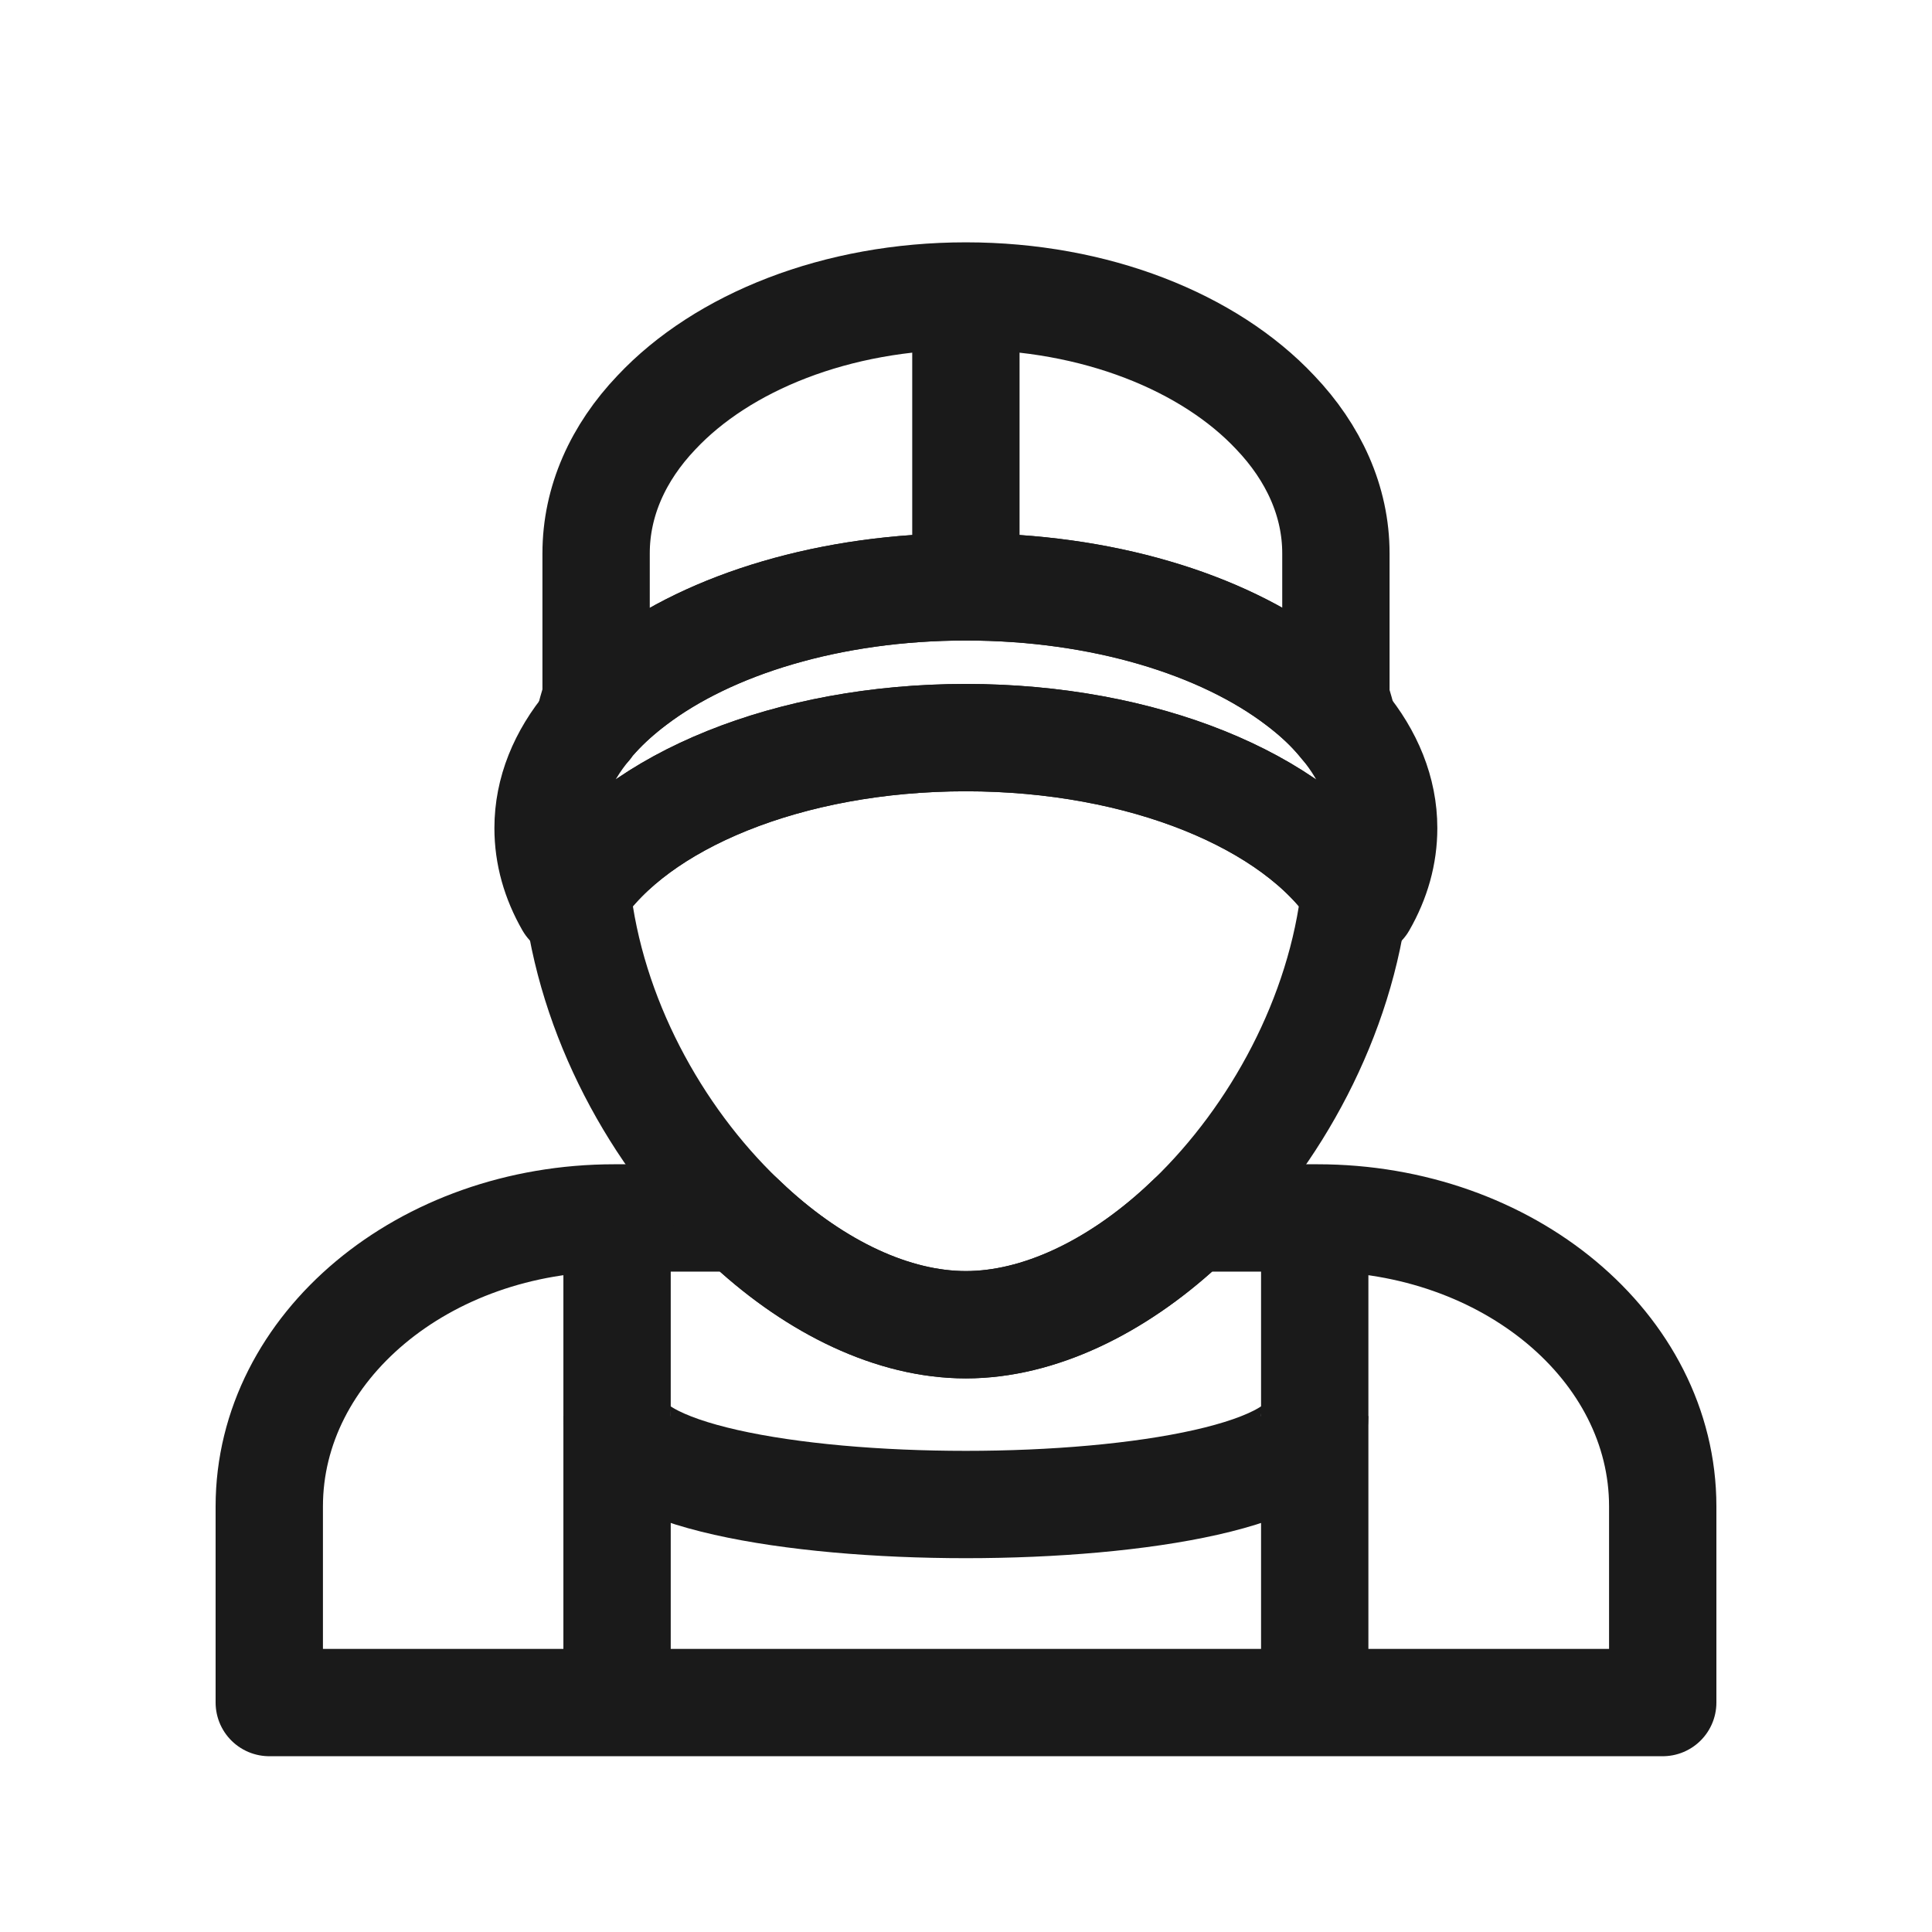
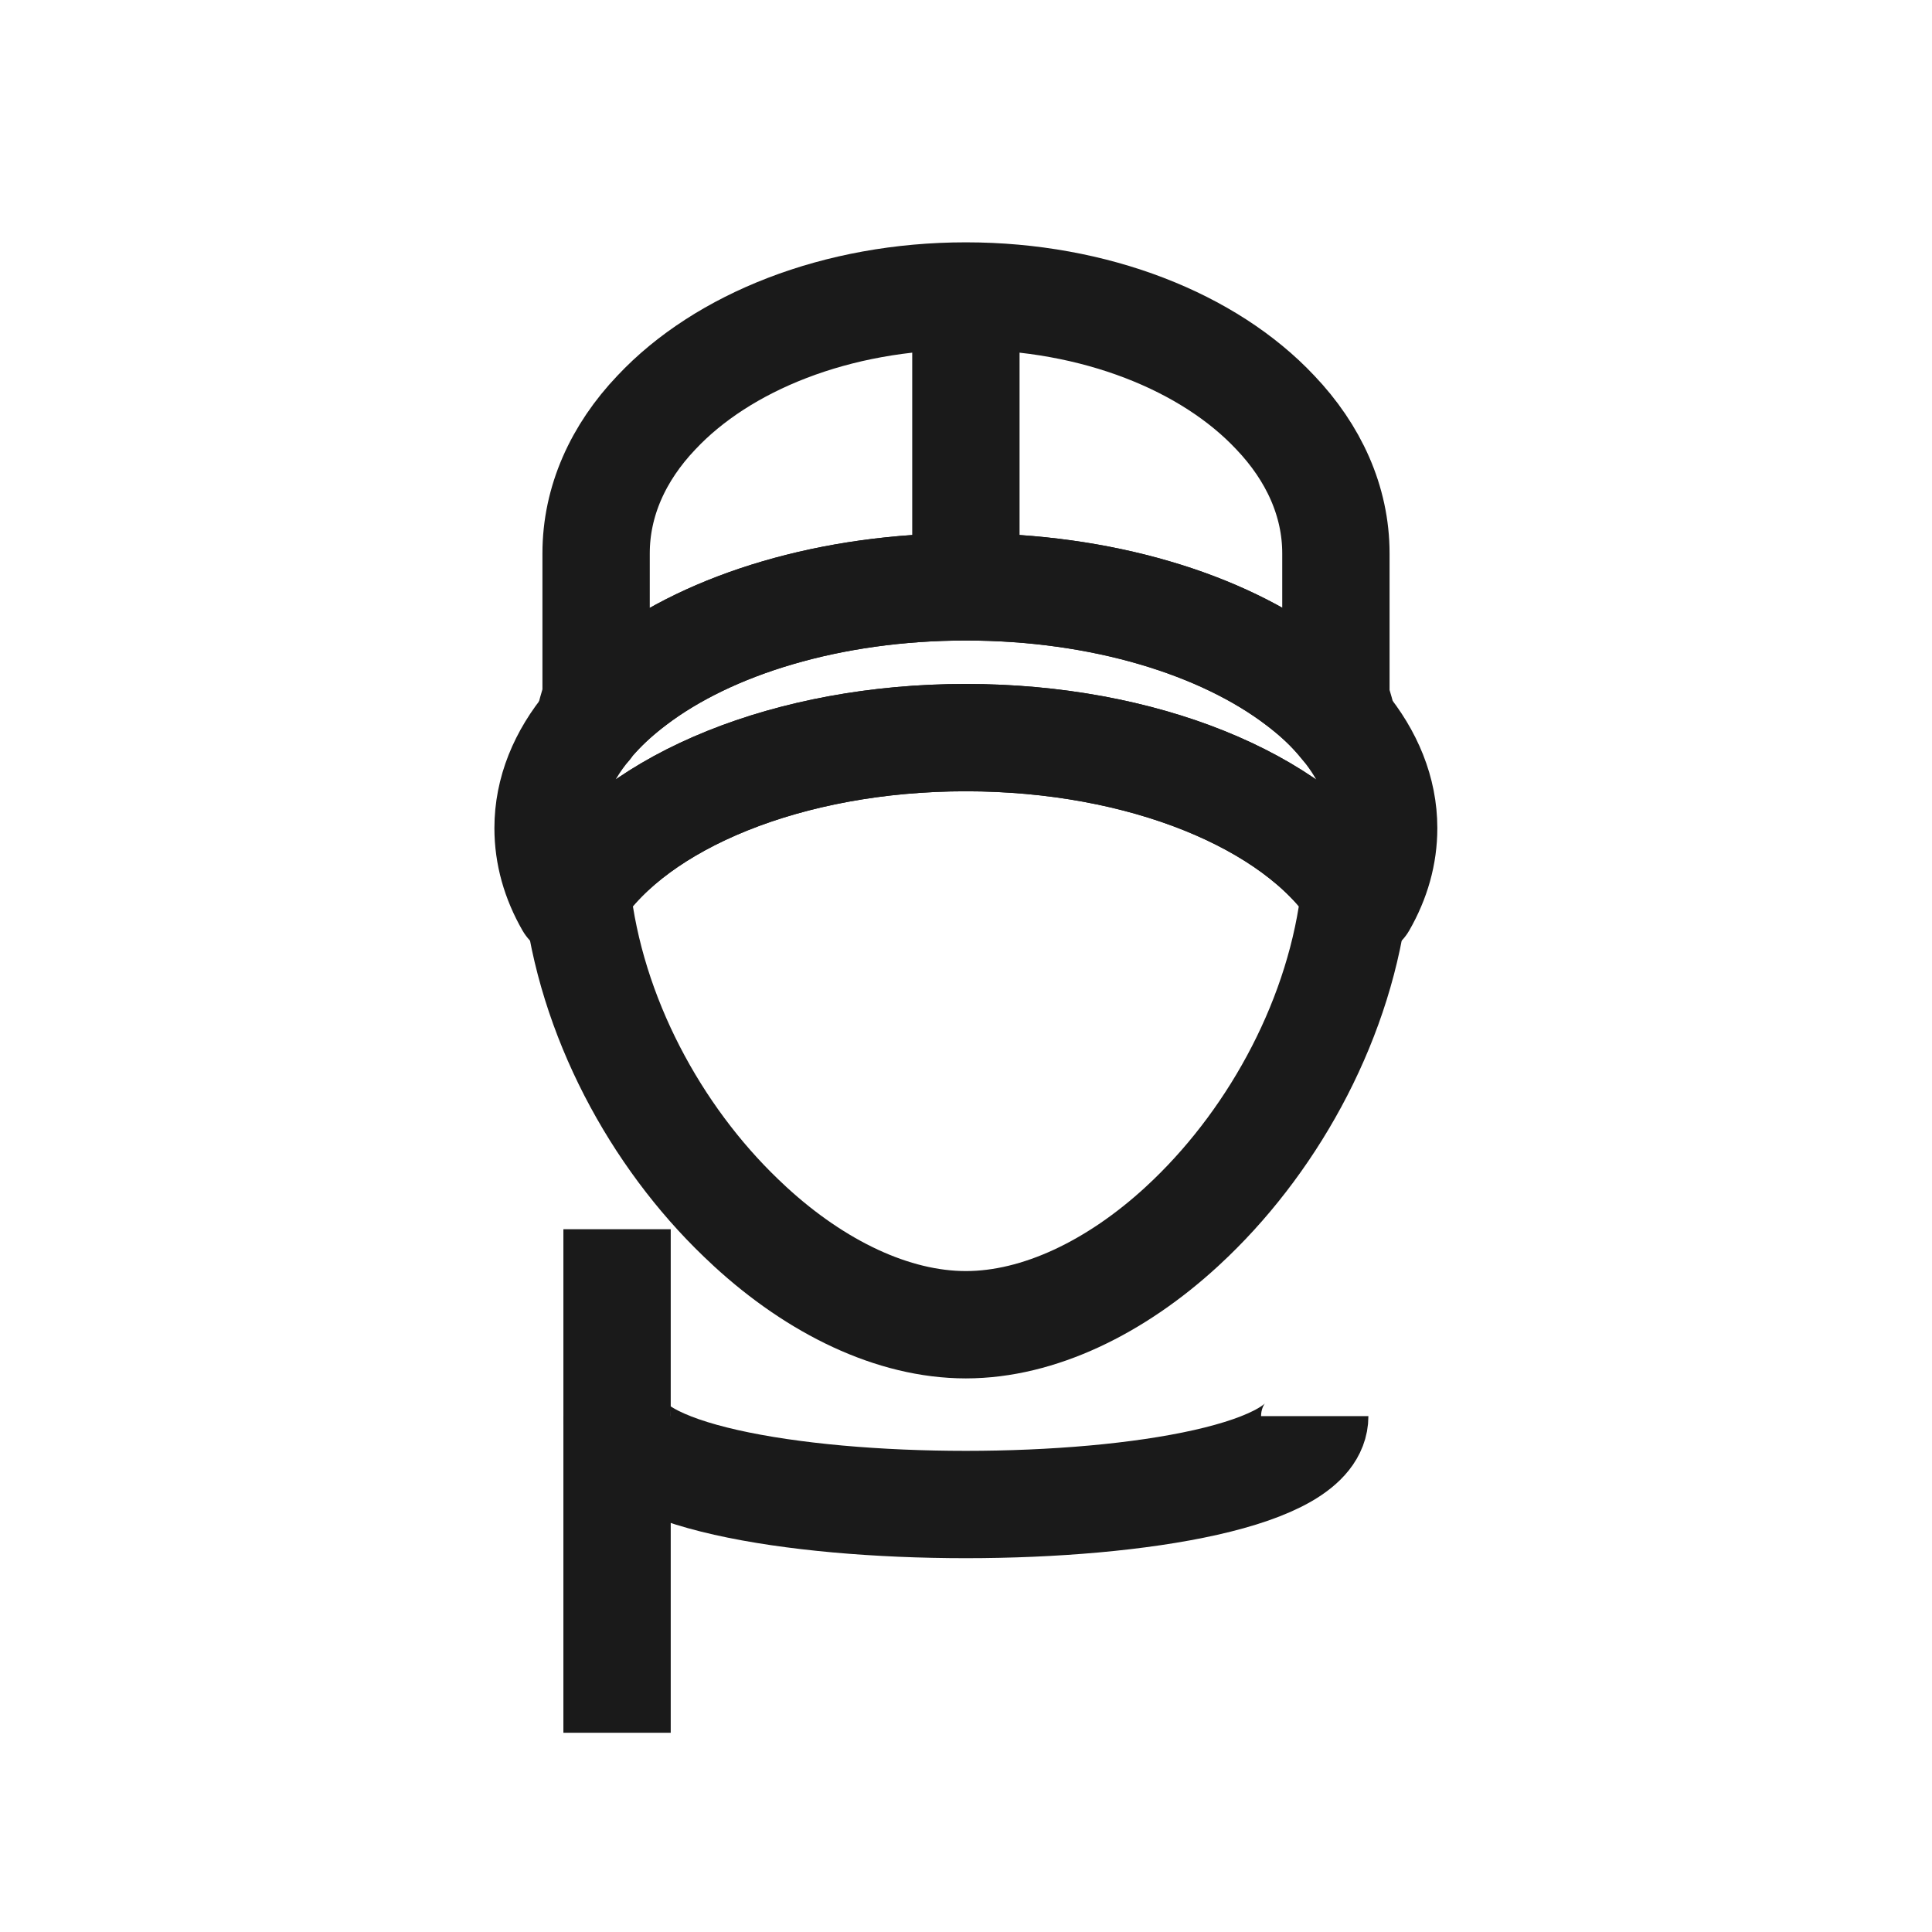
<svg xmlns="http://www.w3.org/2000/svg" id="Punkter" viewBox="0 0 72 72">
  <defs>
    <style>
      .cls-1 {
        fill: none;
        stroke: #1a1a1a;
        stroke-linejoin: round;
        stroke-width: 4px;
      }
    </style>
  </defs>
-   <path class="cls-1" d="M61.965,56.139v7.31H10.035v-7.31c0-5.94,5.76-10.75,12.86-10.75h4.72c.12.11.23.22.35.33,2.45,2.25,5.31,3.65,8.03,3.65s5.59-1.4,8.04-3.65c.12-.11.23-.22.35-.33h4.71c7.1,0,12.87,4.81,12.87,10.75Z" />
-   <line class="cls-1" x1="48.996" y1="63.994" x2="48.996" y2="45.719" />
  <line class="cls-1" x1="22.996" y1="64.576" x2="22.996" y2="45.81" />
  <path class="cls-1" d="M22.996,52.775c0,4.392,26,4.392,26,0" />
  <path class="cls-1" d="M50.065,27.021c-.09-.11-.18-.22-.28-.33-.4-.45-.87-.87-1.4-1.27-2.84-2.16-7.33-3.55-12.39-3.55-5.04,0-9.53,1.39-12.37,3.55-.53.4-1,.82-1.41,1.27-.11.12-.21.23-.29.35.08-.36.18-.7.29-1.05v-5.37c0-1.94.82-3.75,2.25-5.25,2.46-2.62,6.71-4.34,11.53-4.34s9.07,1.72,11.53,4.34c1.43,1.5,2.26,3.31,2.26,5.25v5.4c.11.33.2.66.28,1Z" />
  <path class="cls-1" d="M50.495,33.229c-.51,4.65-2.95,9.11-6.11,12.16-.12.11-.23.22-.35.33-2.45,2.25-5.32,3.65-8.04,3.65s-5.58-1.4-8.03-3.65c-.12-.11-.23-.22-.35-.33-3.17-3.04-5.61-7.5-6.12-12.16,2.24-3.37,7.89-5.74,14.5-5.74s12.26,2.37,14.5,5.74Z" />
  <path class="cls-1" d="M51.565,30.859c0,.99-.27,1.93-.78,2.82-.09-.15-.18-.31-.29-.45-2.24-3.37-7.89-5.74-14.5-5.74s-12.26,2.37-14.5,5.74c-.11.14-.2.3-.29.45-.51-.89-.78-1.83-.78-2.82,0-1.36.53-2.66,1.5-3.82.08-.12.18-.23.29-.35.41-.45.88-.87,1.41-1.27,2.84-2.16,7.33-3.55,12.37-3.55,5.06,0,9.55,1.39,12.39,3.55.53.4,1,.82,1.4,1.27.1.11.19.22.28.33.96,1.16,1.5,2.47,1.5,3.84Z" />
  <line class="cls-1" x1="35.996" y1="23.3" x2="35.996" y2="11.036" />
</svg>